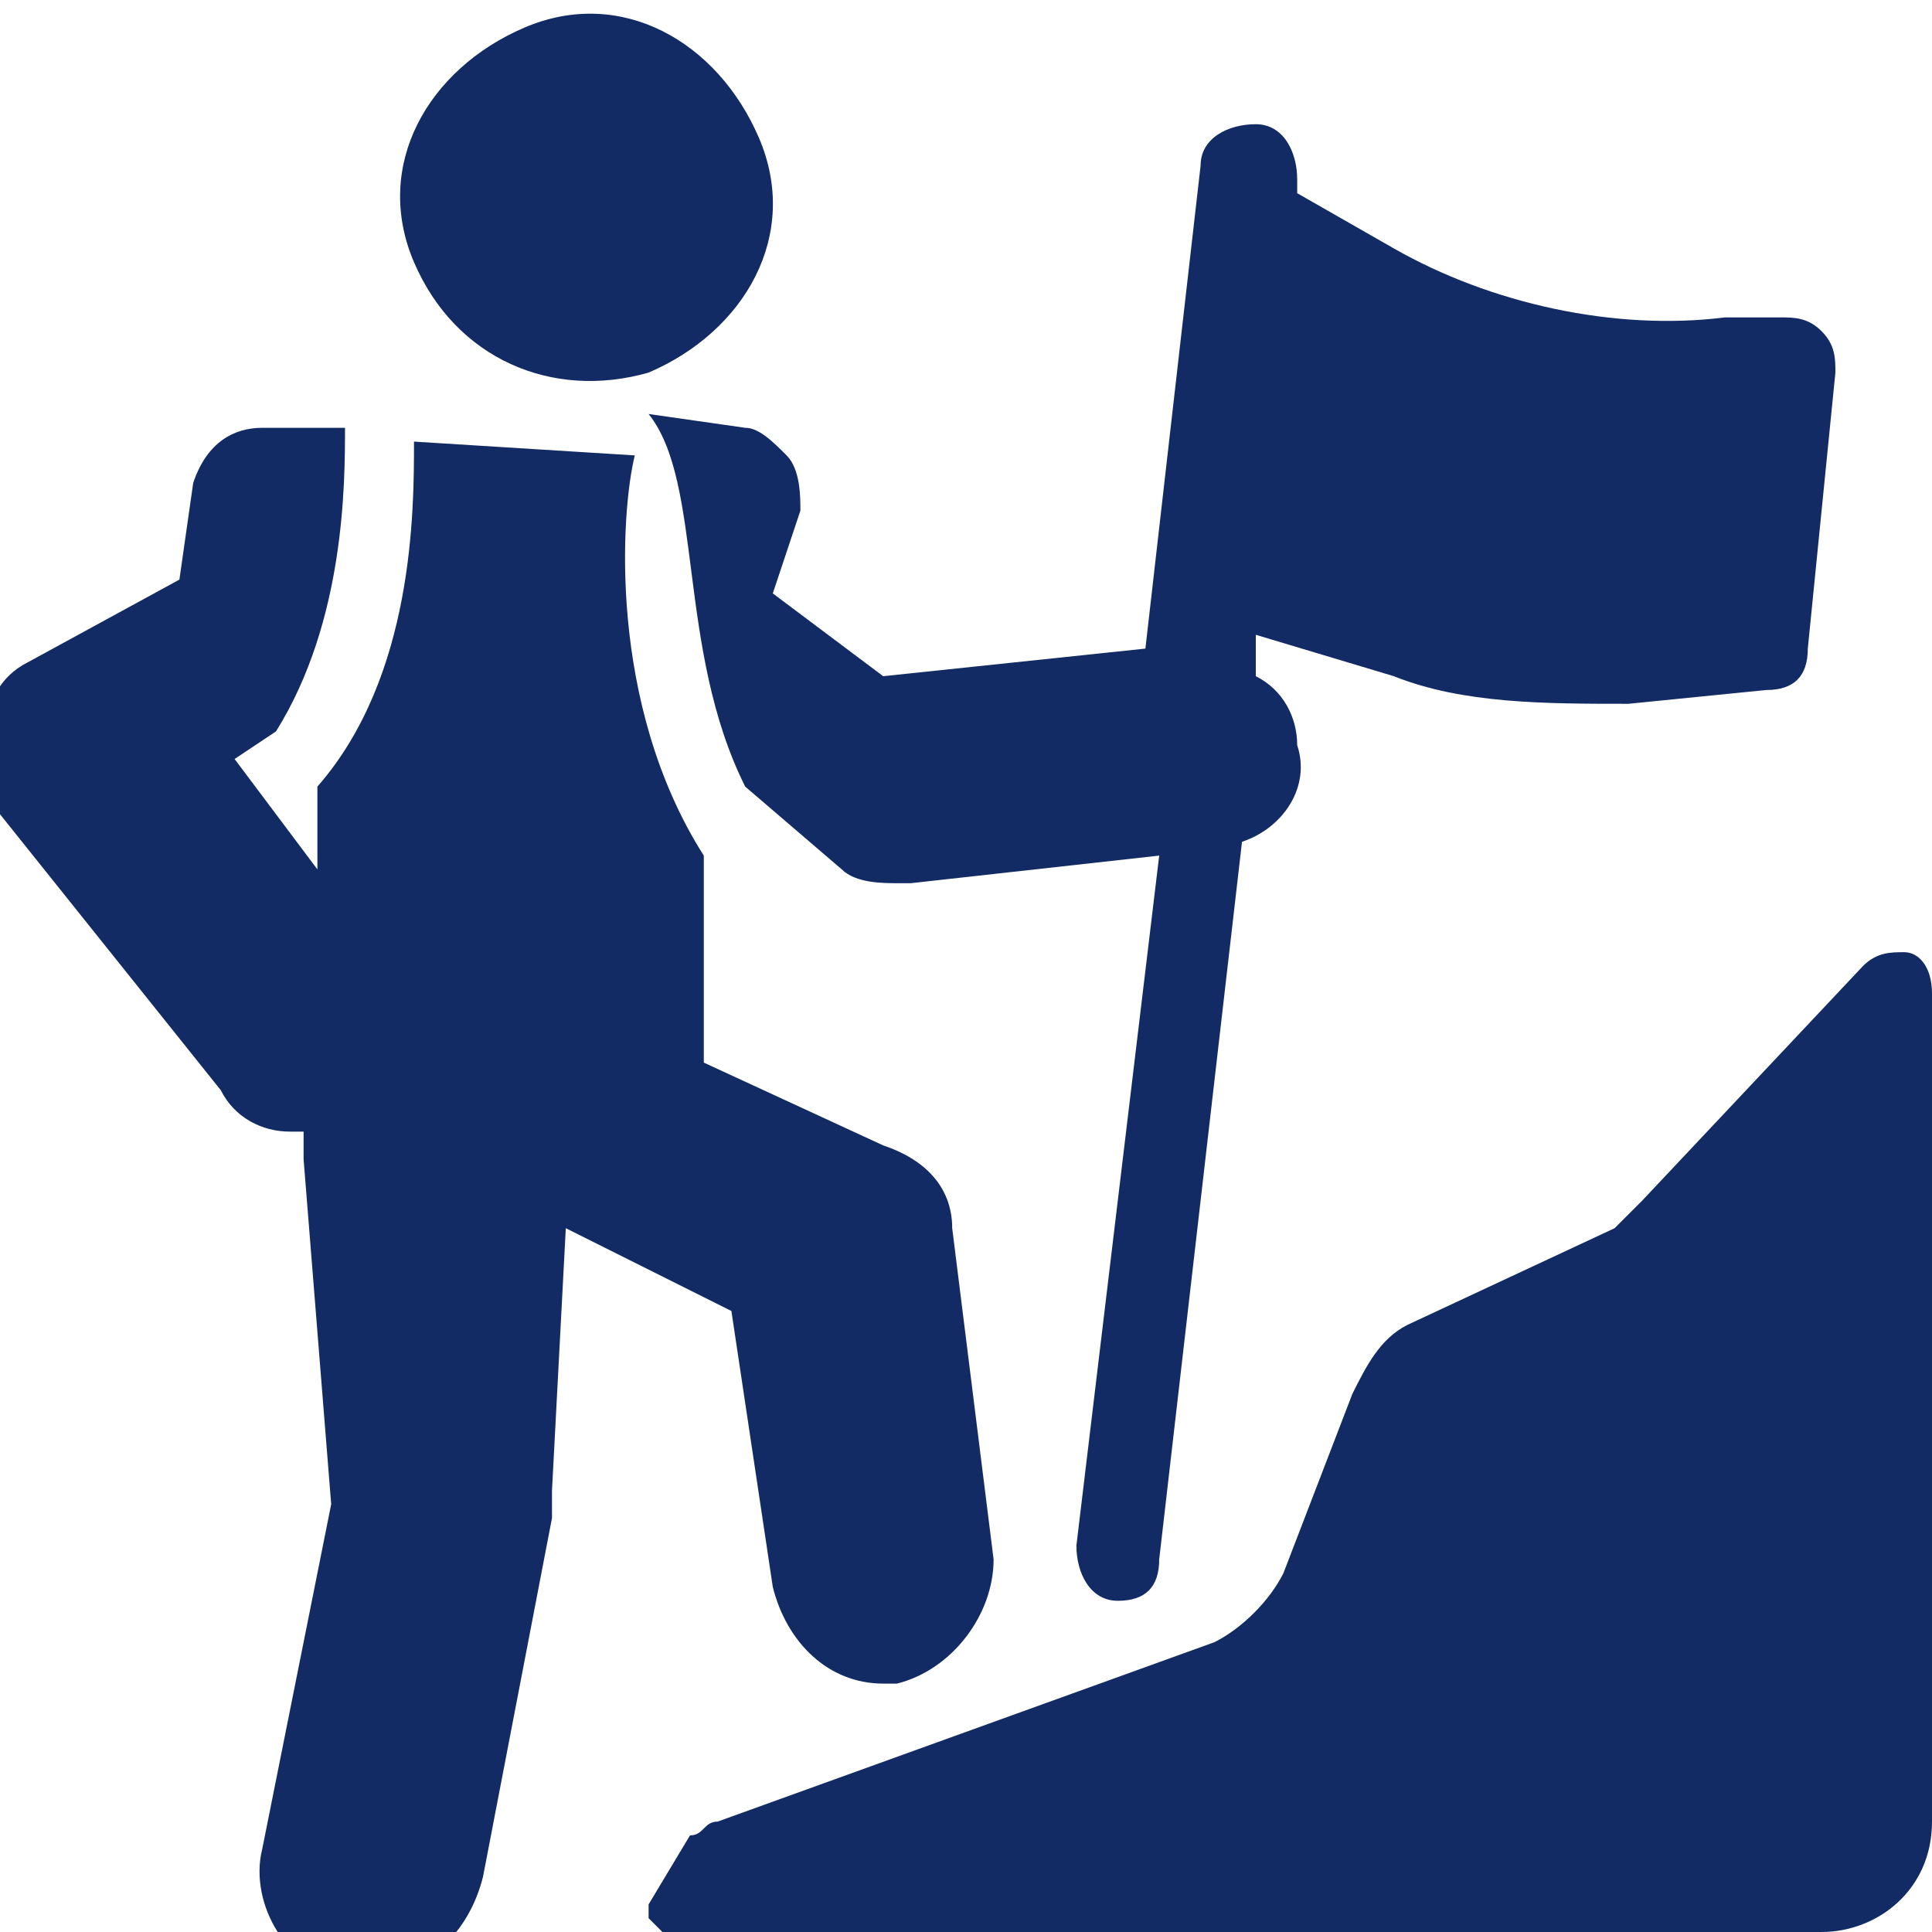
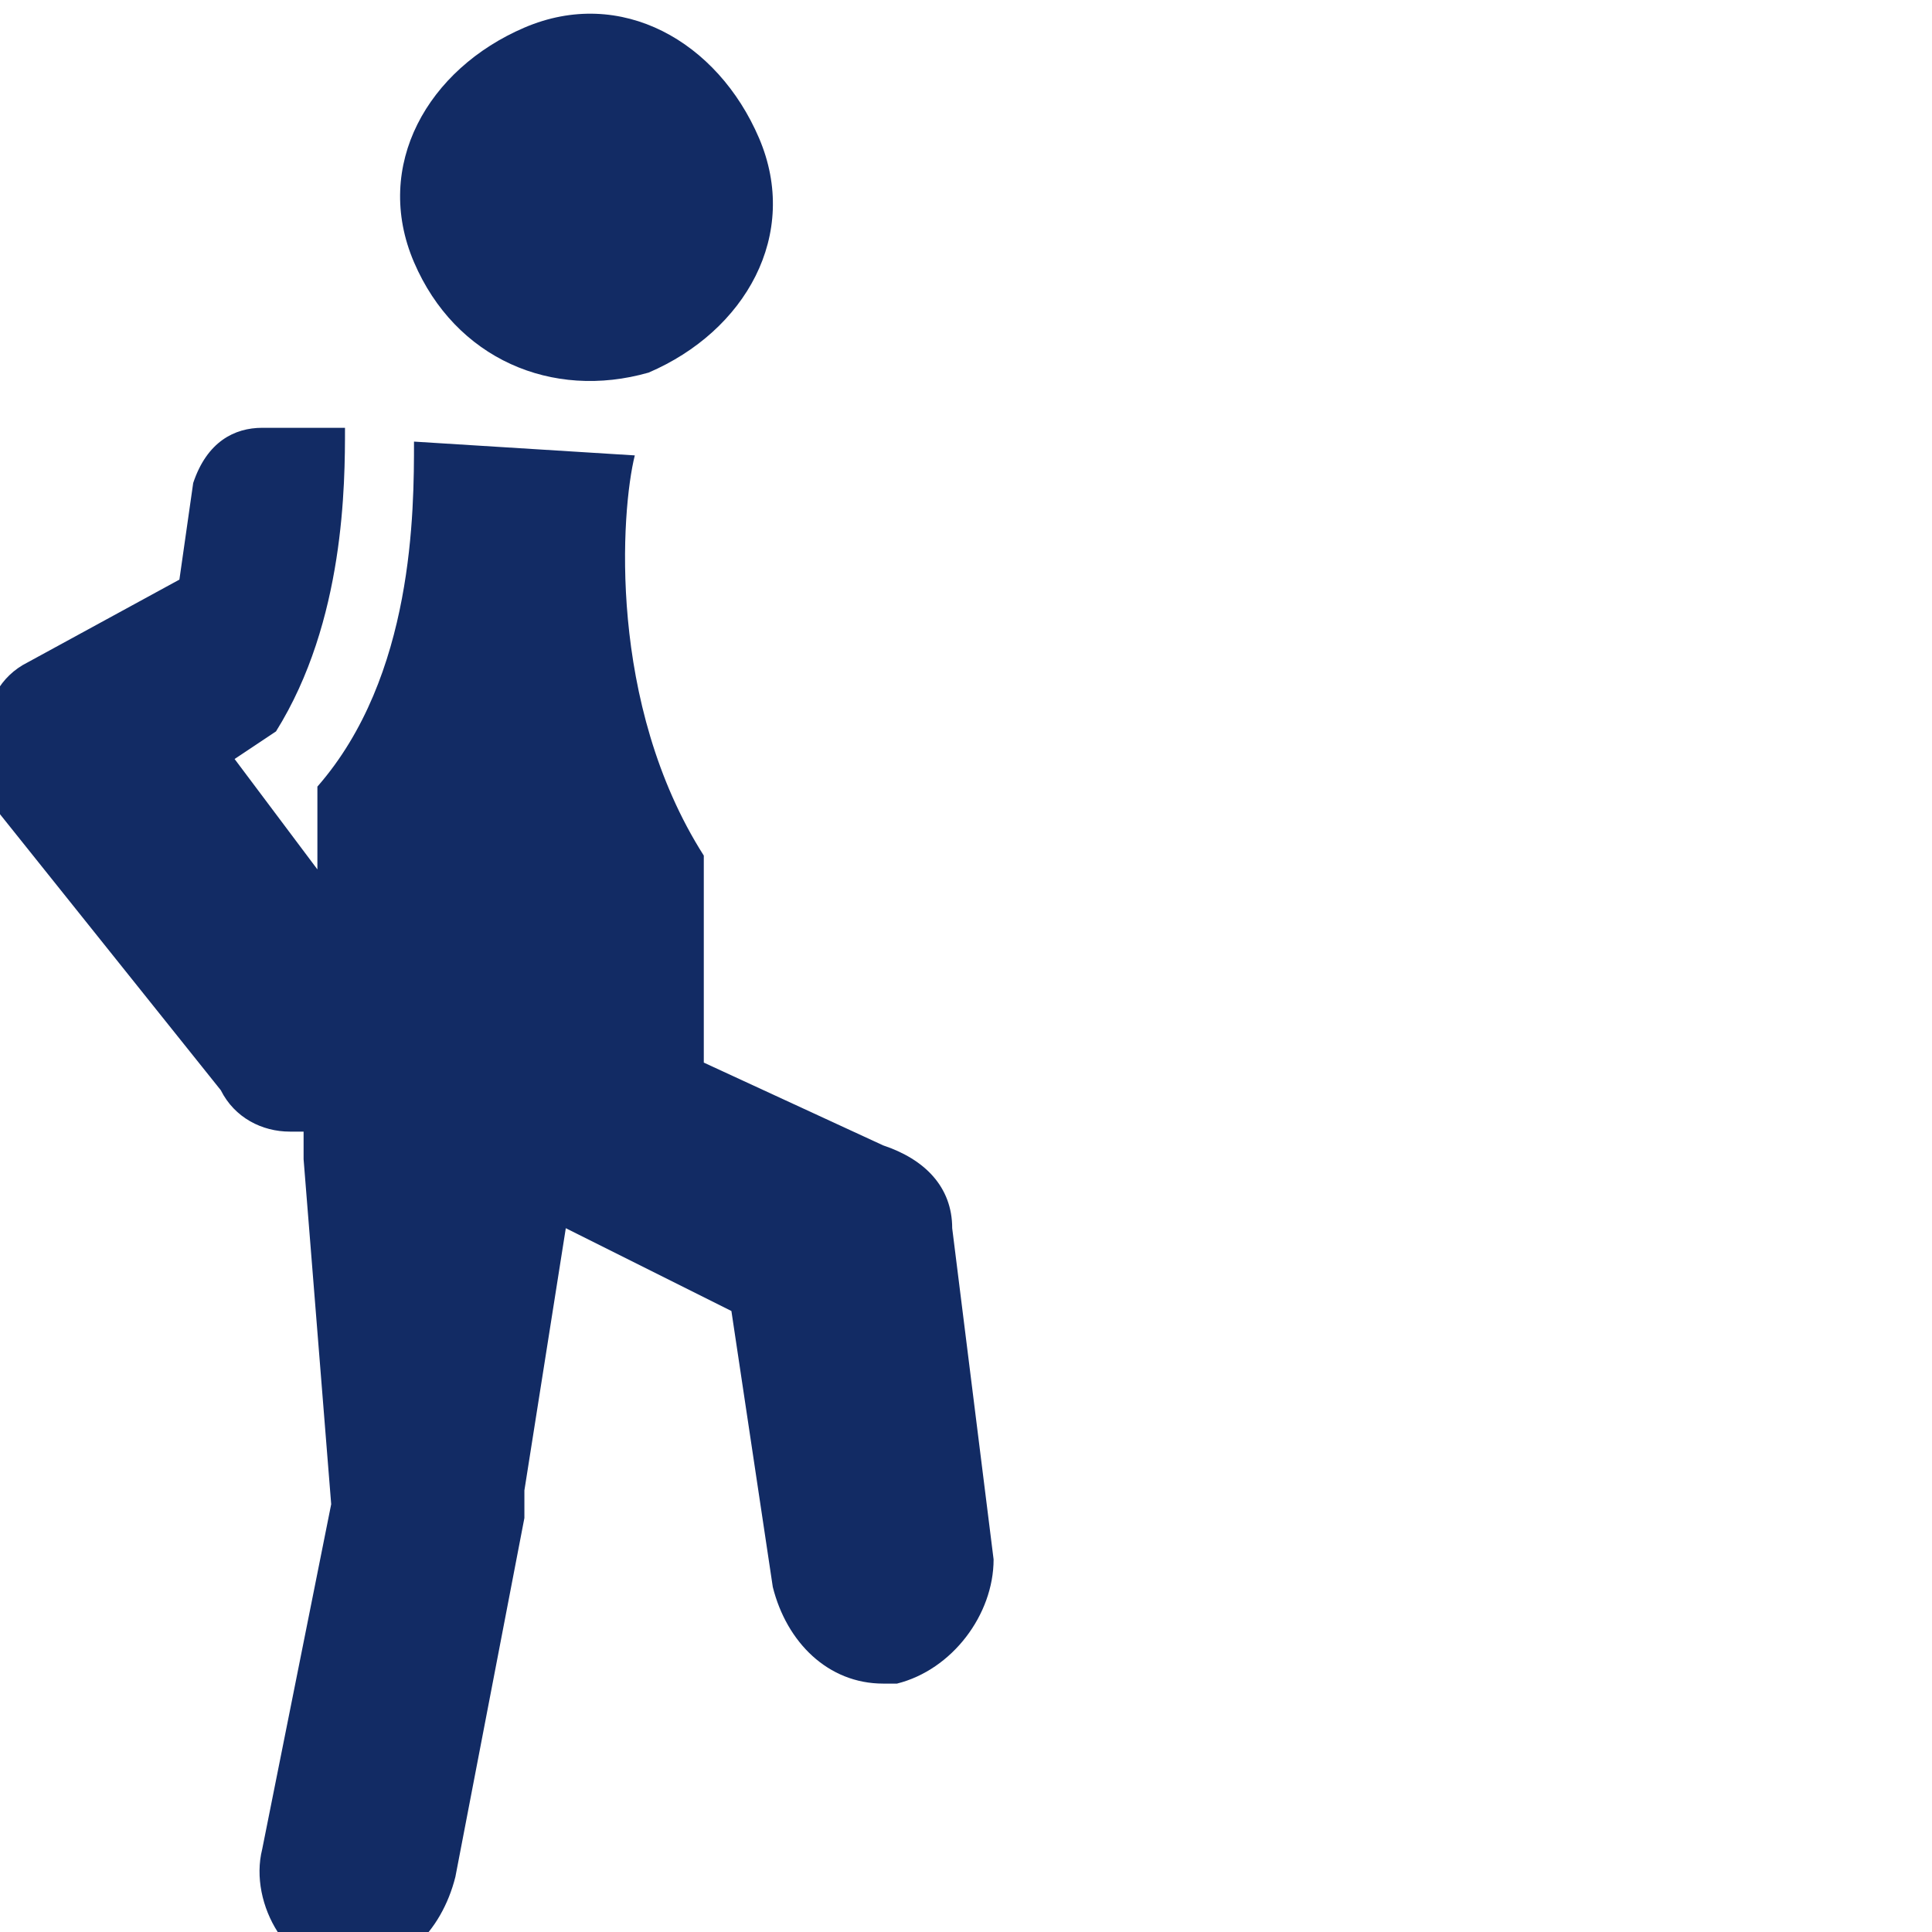
<svg xmlns="http://www.w3.org/2000/svg" version="1.1" id="Layer_1" x="0px" y="0px" viewBox="-298 390 14 14" style="enable-background:new -298 390 14 14;" xml:space="preserve">
  <style type="text/css">
	.st0{fill:#122B64;}
</style>
  <g>
-     <path class="st0" d="M-293.9,398.9l1.2,0.6l0.3,2c0.1,0.4,0.4,0.7,0.8,0.7c0,0,0.1,0,0.1,0c0.4-0.1,0.7-0.5,0.7-0.9l-0.3-2.4   c0-0.3-0.2-0.5-0.5-0.6l-1.3-0.6c0,0,0,0,0,0l0-1.5c-0.7-1.1-0.6-2.5-0.5-2.9l-1.6-0.1c0,0.5,0,1.7-0.7,2.5l0,0.6l-0.6-0.8l0.3-0.2   c0.5-0.8,0.5-1.8,0.5-2.2l-0.6,0c-0.2,0-0.4,0.1-0.5,0.4l-0.1,0.7l-1.1,0.6c-0.2,0.1-0.3,0.3-0.3,0.5c0,0.2,0,0.4,0.1,0.6l1.6,2   c0.1,0.2,0.3,0.3,0.5,0.3c0,0,0.1,0,0.1,0c0,0,0,0.1,0,0.1c0,0,0,0.1,0,0.1l0.2,2.5l-0.5,2.5c-0.1,0.4,0.2,0.9,0.6,0.9   c0.1,0,0.1,0,0.2,0c0.4,0,0.7-0.3,0.8-0.7l0.5-2.6c0-0.1,0-0.1,0-0.2L-293.9,398.9C-293.9,399-293.9,398.9-293.9,398.9z" />
-     <path class="st0" d="M-292.6,395.7l0.7,0.6c0.1,0.1,0.3,0.1,0.4,0.1c0,0,0,0,0.1,0l1.8-0.2l-0.6,5c0,0.2,0.1,0.4,0.3,0.4   c0,0,0,0,0,0c0.2,0,0.3-0.1,0.3-0.3l0.6-5.2c0.3-0.1,0.5-0.4,0.4-0.7c0-0.2-0.1-0.4-0.3-0.5l0-0.3l1,0.3c0.5,0.2,1.1,0.2,1.7,0.2   l1-0.1c0.2,0,0.3-0.1,0.3-0.3l0.2-2c0-0.1,0-0.2-0.1-0.3c-0.1-0.1-0.2-0.1-0.3-0.1l-0.4,0c-0.8,0.1-1.7-0.1-2.4-0.5l-0.7-0.4l0-0.1   c0-0.2-0.1-0.4-0.3-0.4c-0.2,0-0.4,0.1-0.4,0.3l-0.4,3.5l-1.9,0.2l-0.8-0.6l0.2-0.6c0-0.1,0-0.3-0.1-0.4c-0.1-0.1-0.2-0.2-0.3-0.2   l-0.7-0.1C-292.9,393.5-293.1,394.7-292.6,395.7z" />
+     <path class="st0" d="M-293.9,398.9l1.2,0.6l0.3,2c0.1,0.4,0.4,0.7,0.8,0.7c0,0,0.1,0,0.1,0c0.4-0.1,0.7-0.5,0.7-0.9l-0.3-2.4   c0-0.3-0.2-0.5-0.5-0.6l-1.3-0.6c0,0,0,0,0,0l0-1.5c-0.7-1.1-0.6-2.5-0.5-2.9l-1.6-0.1c0,0.5,0,1.7-0.7,2.5l0,0.6l-0.6-0.8l0.3-0.2   c0.5-0.8,0.5-1.8,0.5-2.2l-0.6,0c-0.2,0-0.4,0.1-0.5,0.4l-0.1,0.7l-1.1,0.6c-0.2,0.1-0.3,0.3-0.3,0.5c0,0.2,0,0.4,0.1,0.6l1.6,2   c0.1,0.2,0.3,0.3,0.5,0.3c0,0,0.1,0,0.1,0c0,0,0,0.1,0,0.1c0,0,0,0.1,0,0.1l0.2,2.5l-0.5,2.5c-0.1,0.4,0.2,0.9,0.6,0.9   c0.4,0,0.7-0.3,0.8-0.7l0.5-2.6c0-0.1,0-0.1,0-0.2L-293.9,398.9C-293.9,399-293.9,398.9-293.9,398.9z" />
    <path class="st0" d="M-293.3,392.7c0.7-0.3,1.1-1,0.8-1.7c-0.3-0.7-1-1.1-1.7-0.8c-0.7,0.3-1.1,1-0.8,1.7   C-294.7,392.6-294,392.9-293.3,392.7z" />
-     <path class="st0" d="M-284.2,396.9c-0.1,0-0.2,0-0.3,0.1l-1.6,1.7c-0.1,0.1-0.1,0.1-0.2,0.2l-1.5,0.7c-0.2,0.1-0.3,0.3-0.4,0.5   l-0.5,1.3c-0.1,0.2-0.3,0.4-0.5,0.5l-3.6,1.3c-0.1,0-0.1,0.1-0.2,0.1l-0.3,0.5c0,0,0,0.1,0,0.1c0,0,0.1,0.1,0.1,0.1h8.4   c0.4,0,0.8-0.3,0.8-0.8v-6C-284,397-284.1,396.9-284.2,396.9z" />
  </g>
</svg>